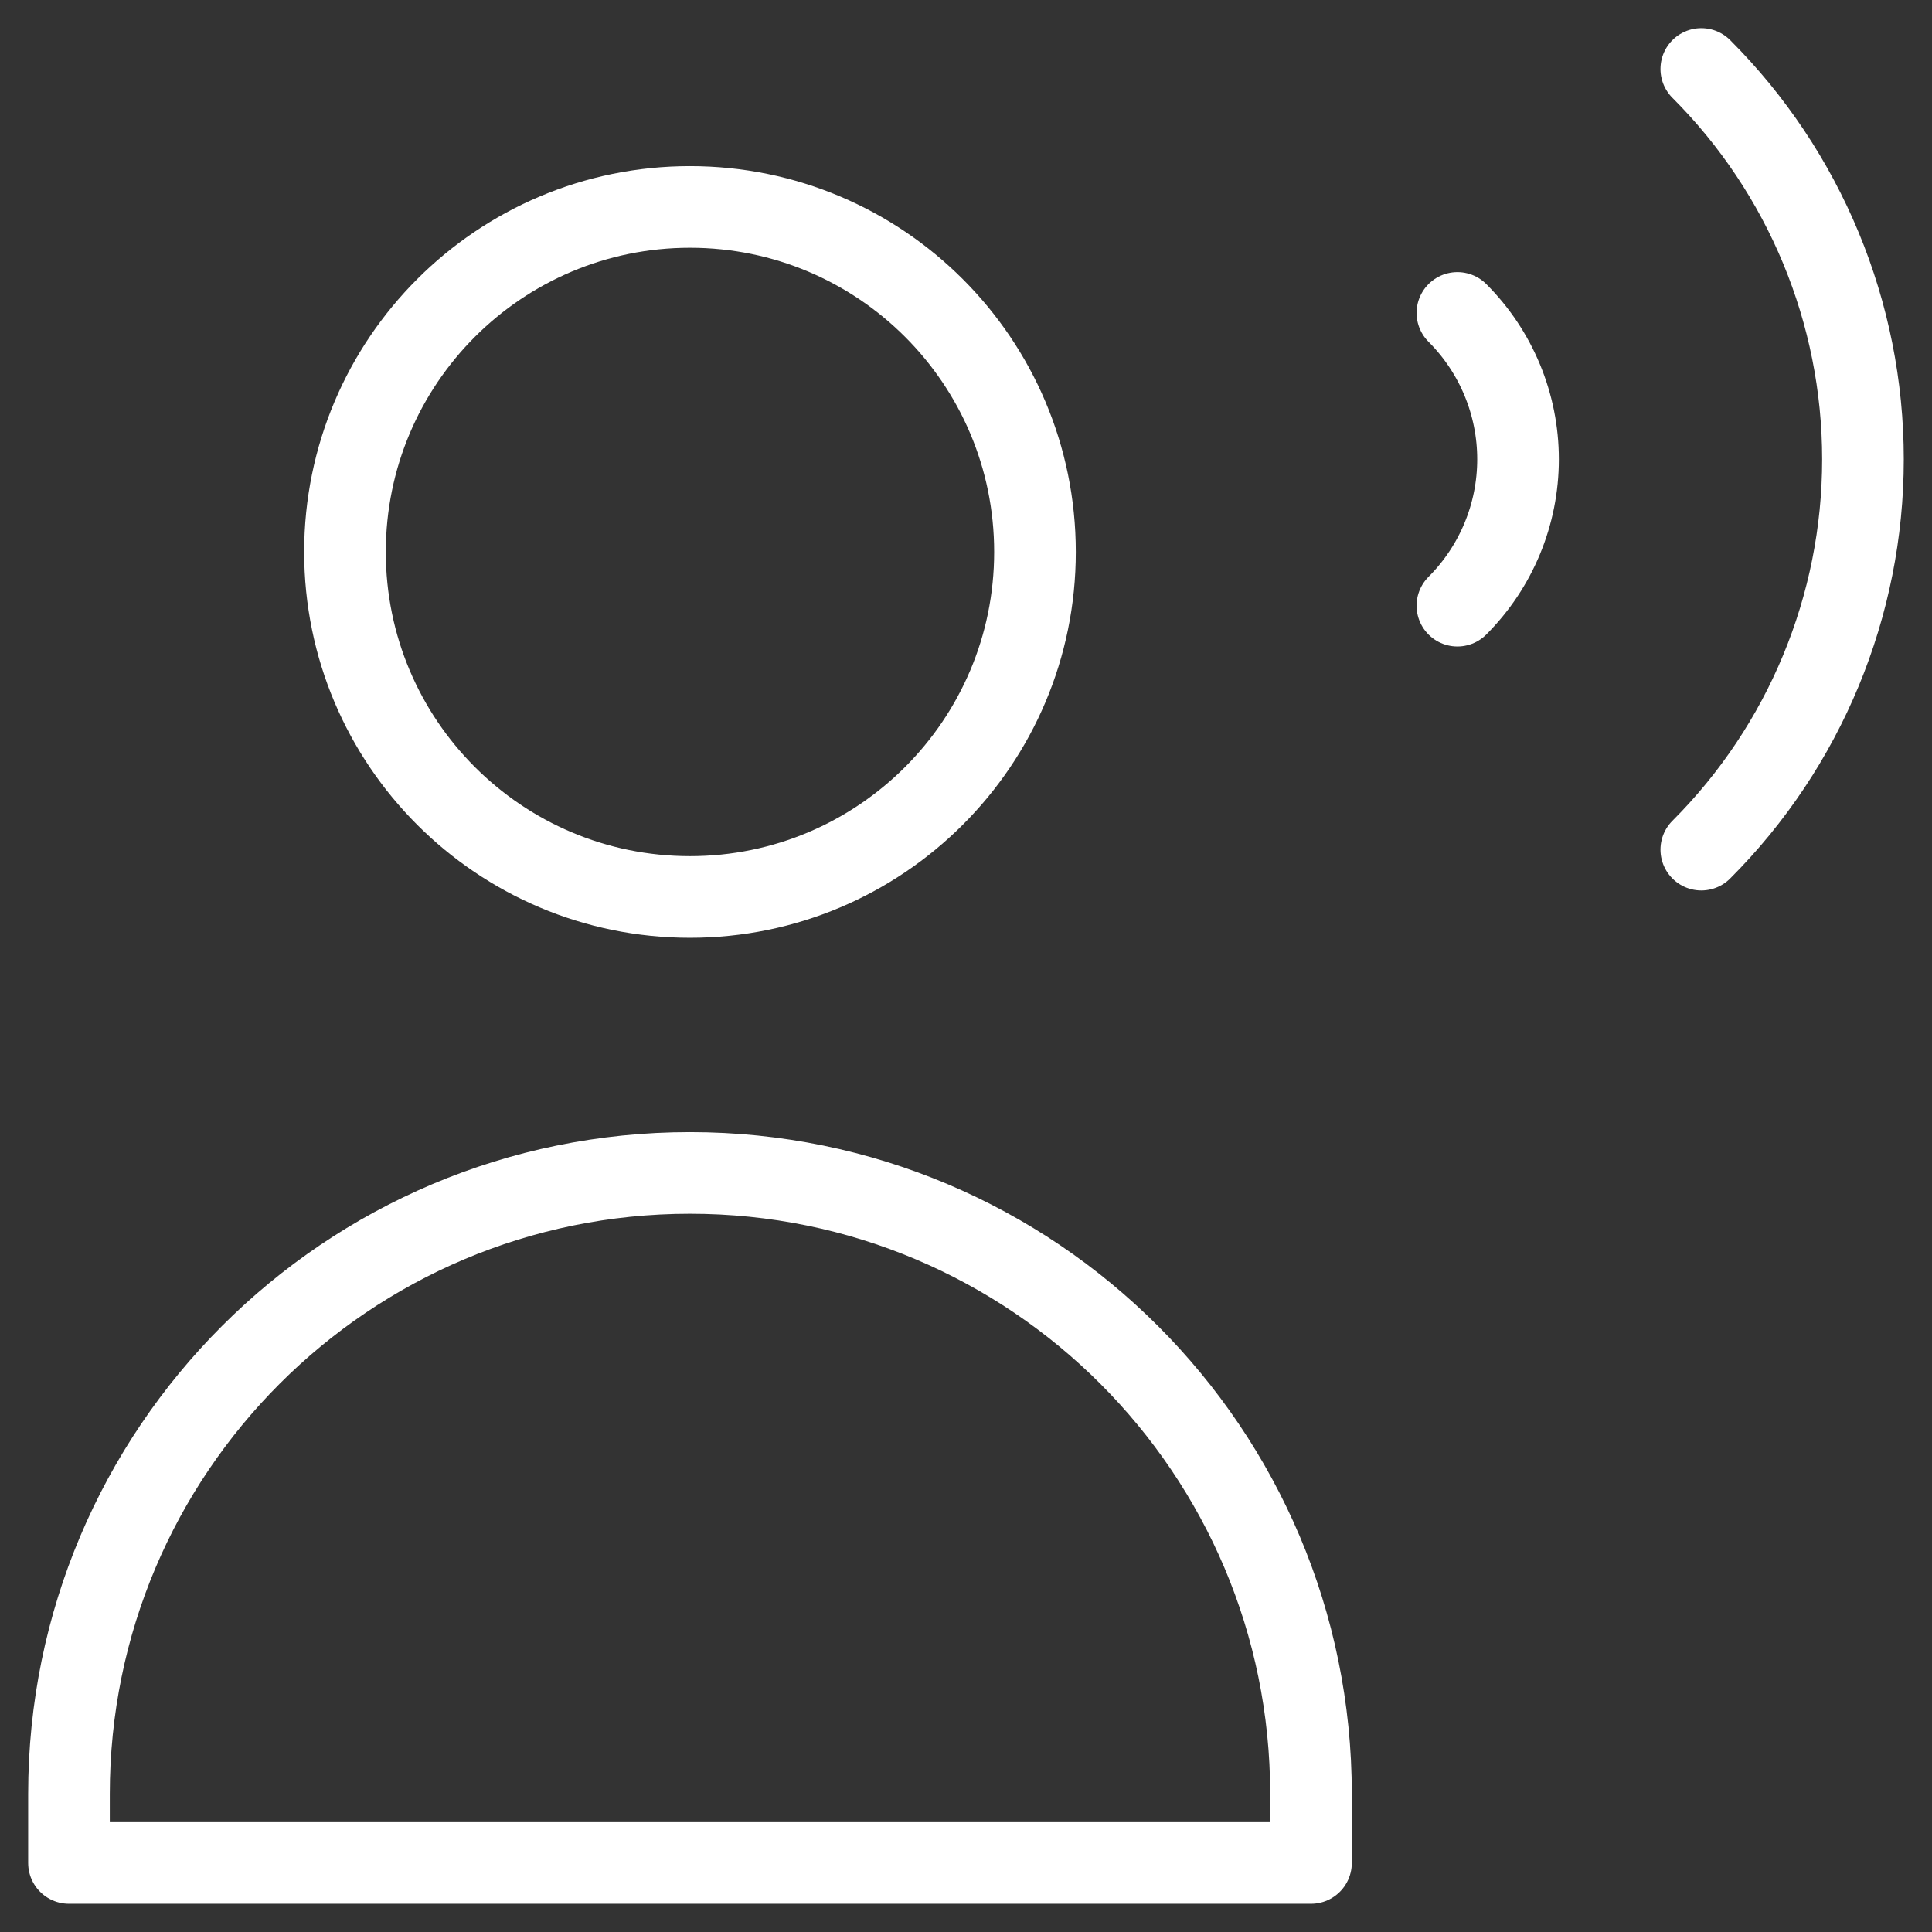
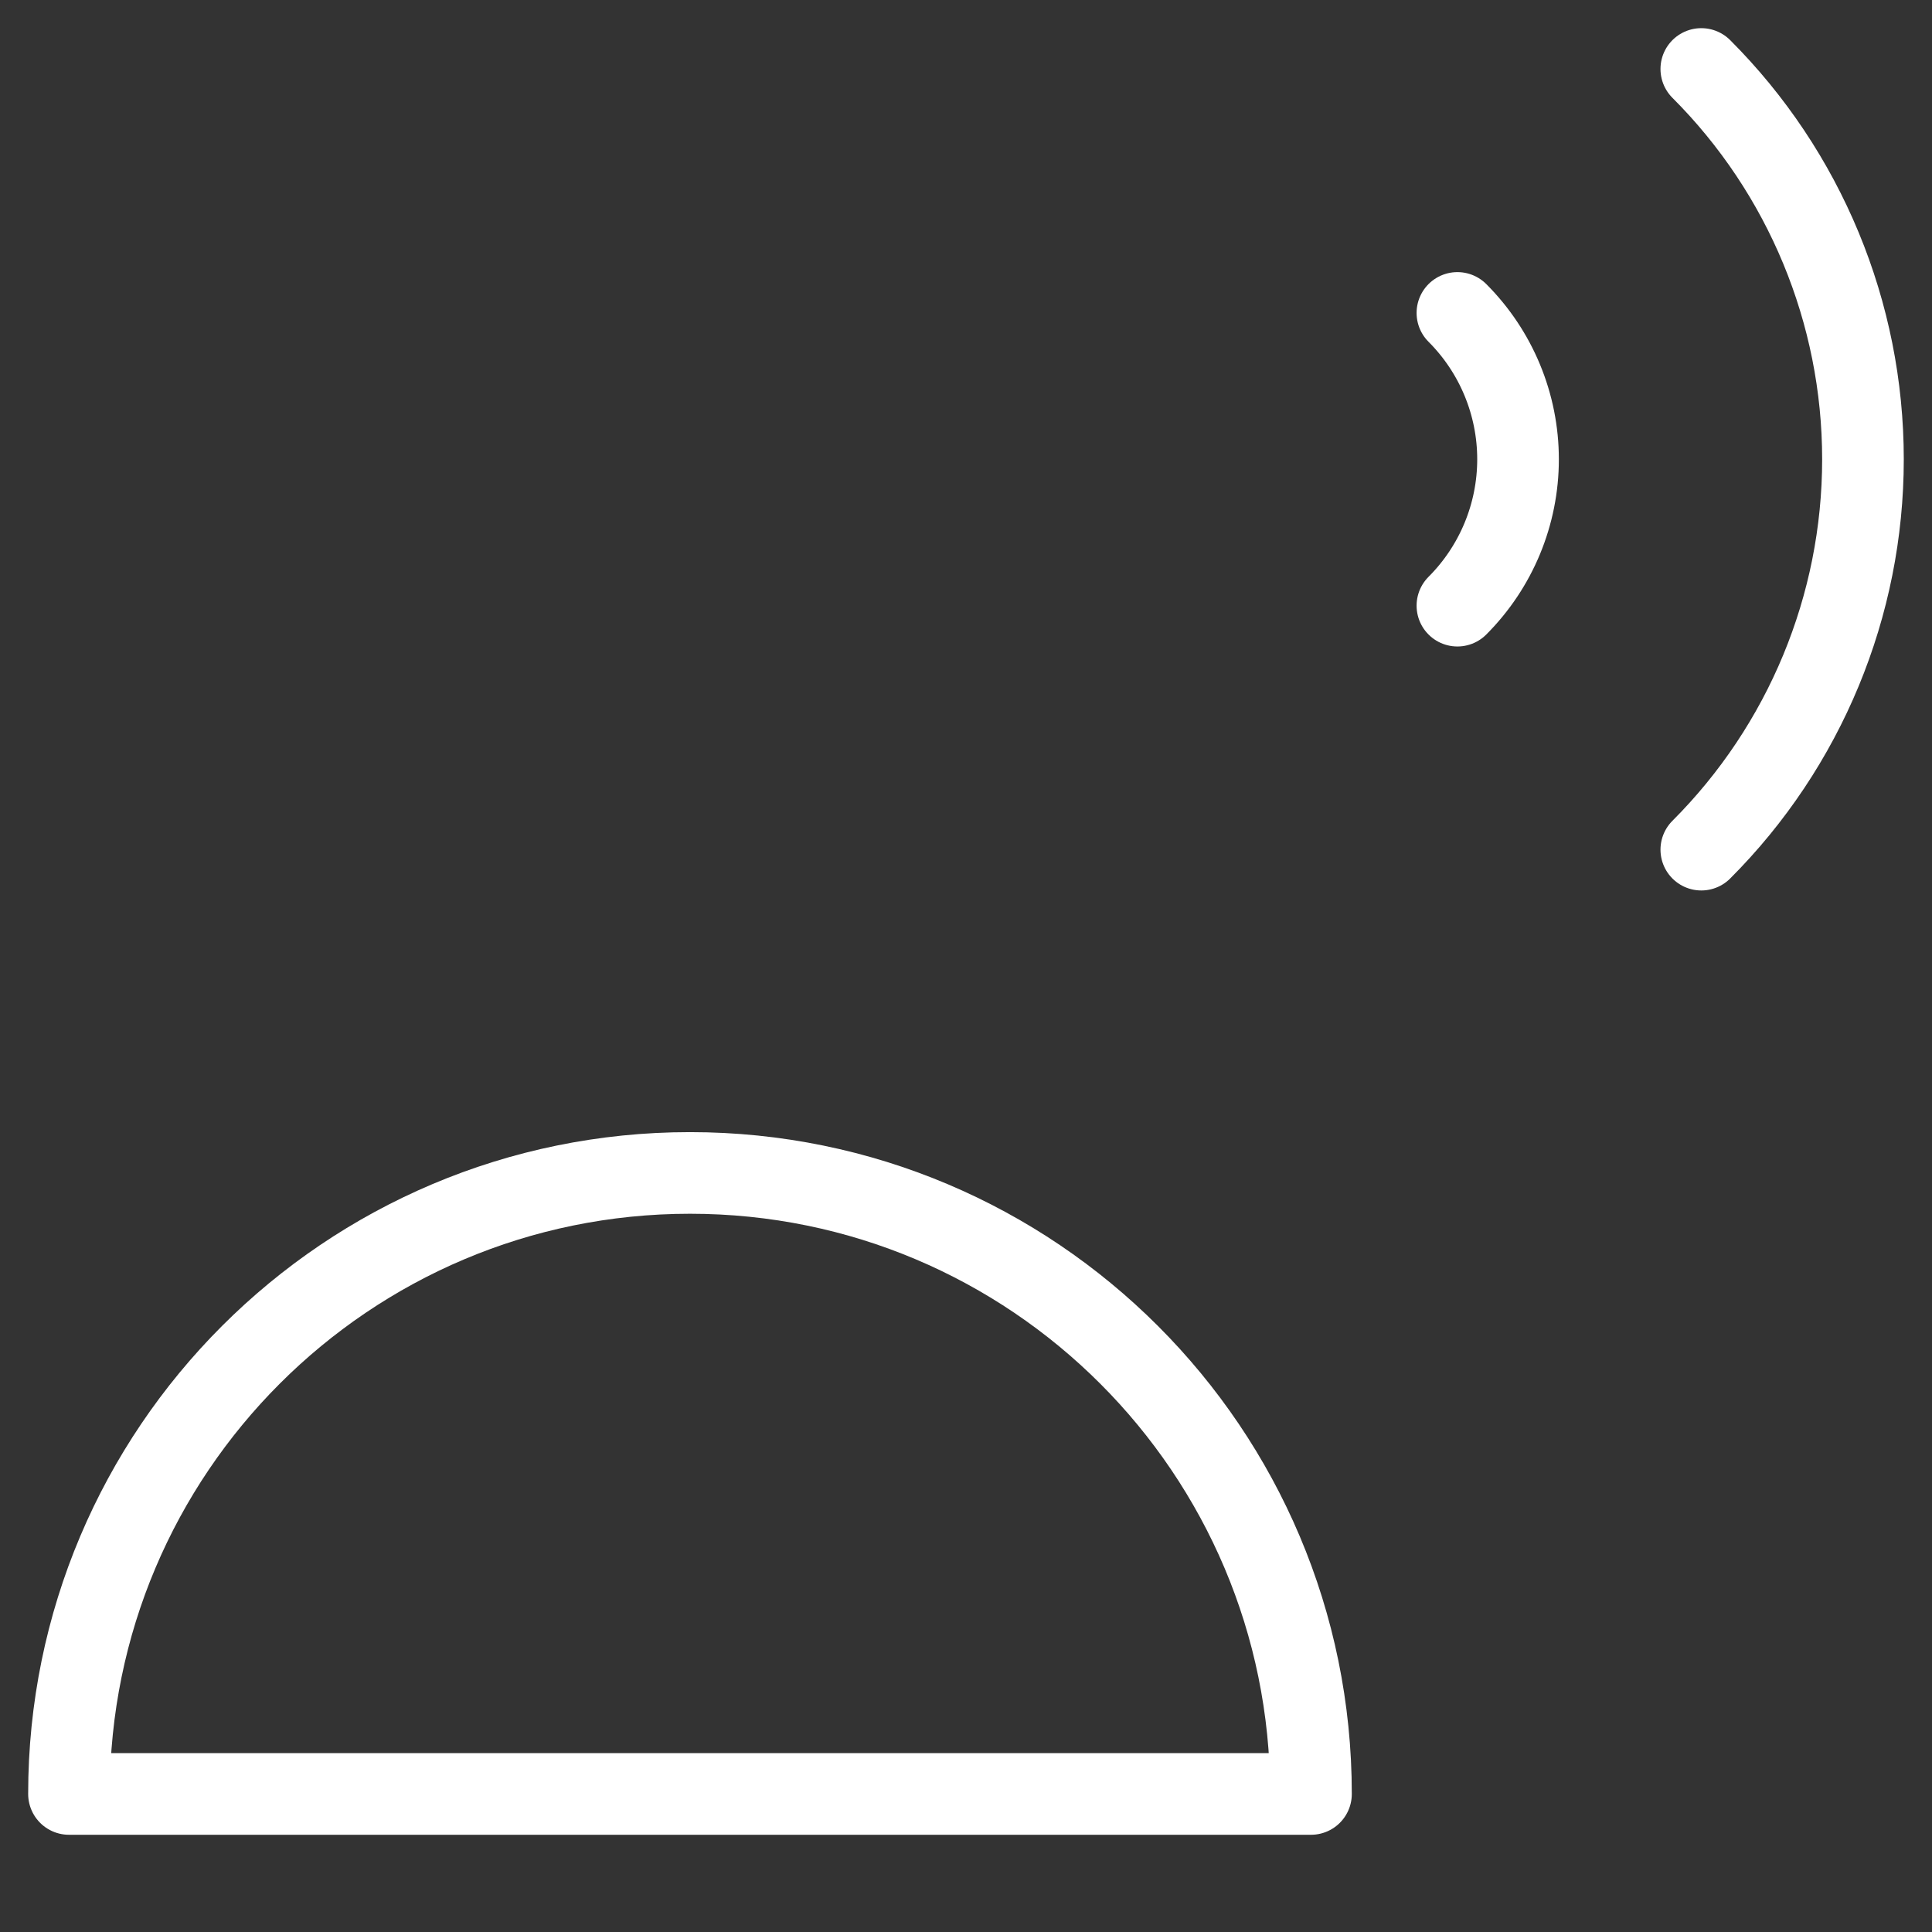
<svg xmlns="http://www.w3.org/2000/svg" width="71" height="71" viewBox="0 0 71 71" fill="none">
  <rect x="0" y="0" width="71" height="71" fill="#333333" stroke="none" />
-   <path d="M25.356 32.963C32.358 32.963 38.035 27.286 38.035 20.284C38.035 13.282 32.358 7.605 25.356 7.605C18.354 7.605 12.678 13.282 12.678 20.284C12.678 27.286 18.354 32.963 25.356 32.963Z" stroke="white" stroke-width="3" stroke-linecap="round" stroke-linejoin="round" />
-   <path d="M25.357 43.105C12.753 43.105 2.535 53.323 2.535 65.927V68.463H48.178V65.927C48.178 53.323 37.961 43.105 25.357 43.105Z" stroke="white" stroke-width="3" stroke-linecap="round" stroke-linejoin="round" />
+   <path d="M25.357 43.105C12.753 43.105 2.535 53.323 2.535 65.927H48.178V65.927C48.178 53.323 37.961 43.105 25.357 43.105Z" stroke="white" stroke-width="3" stroke-linecap="round" stroke-linejoin="round" />
  <path d="M62.522 31.224C66.326 27.419 68.463 22.259 68.463 16.879C68.463 11.499 66.326 6.339 62.522 2.535" stroke="white" stroke-width="3" stroke-linecap="round" stroke-linejoin="round" />
  <path d="M53.559 22.258C54.985 20.831 55.787 18.897 55.787 16.879C55.787 14.861 54.985 12.927 53.559 11.5" stroke="white" stroke-width="3" stroke-linecap="round" stroke-linejoin="round" />
</svg>